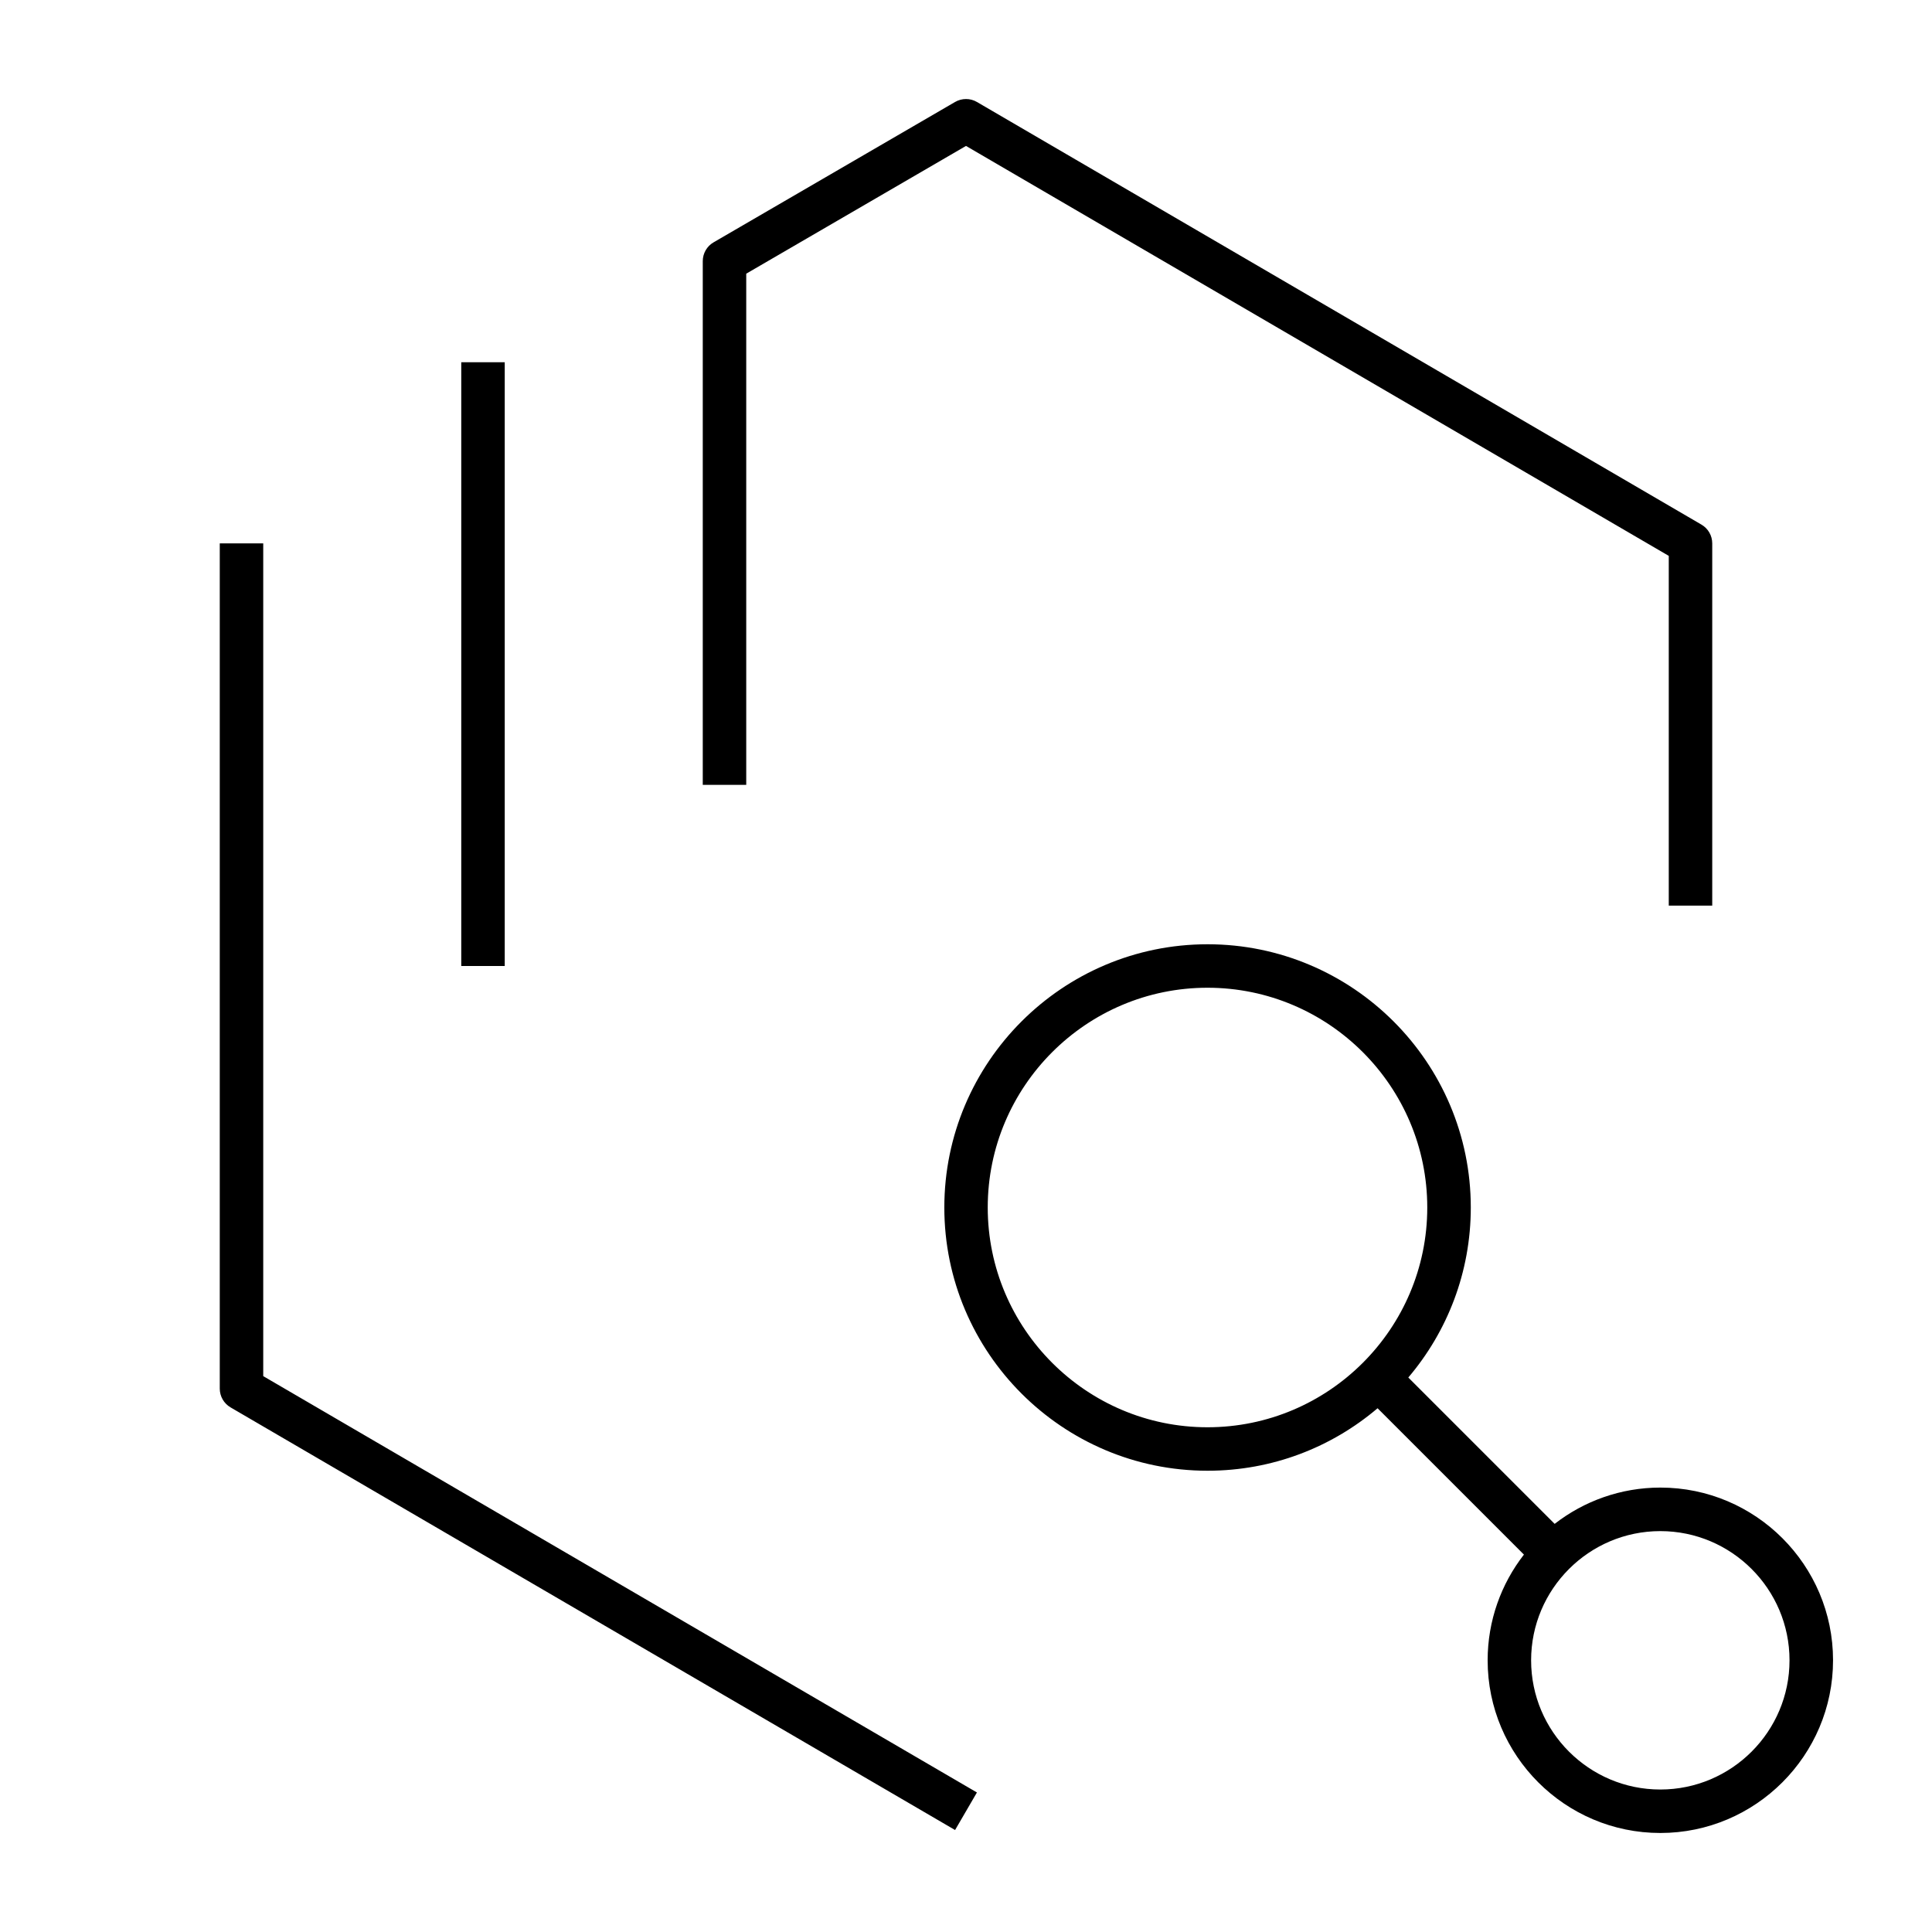
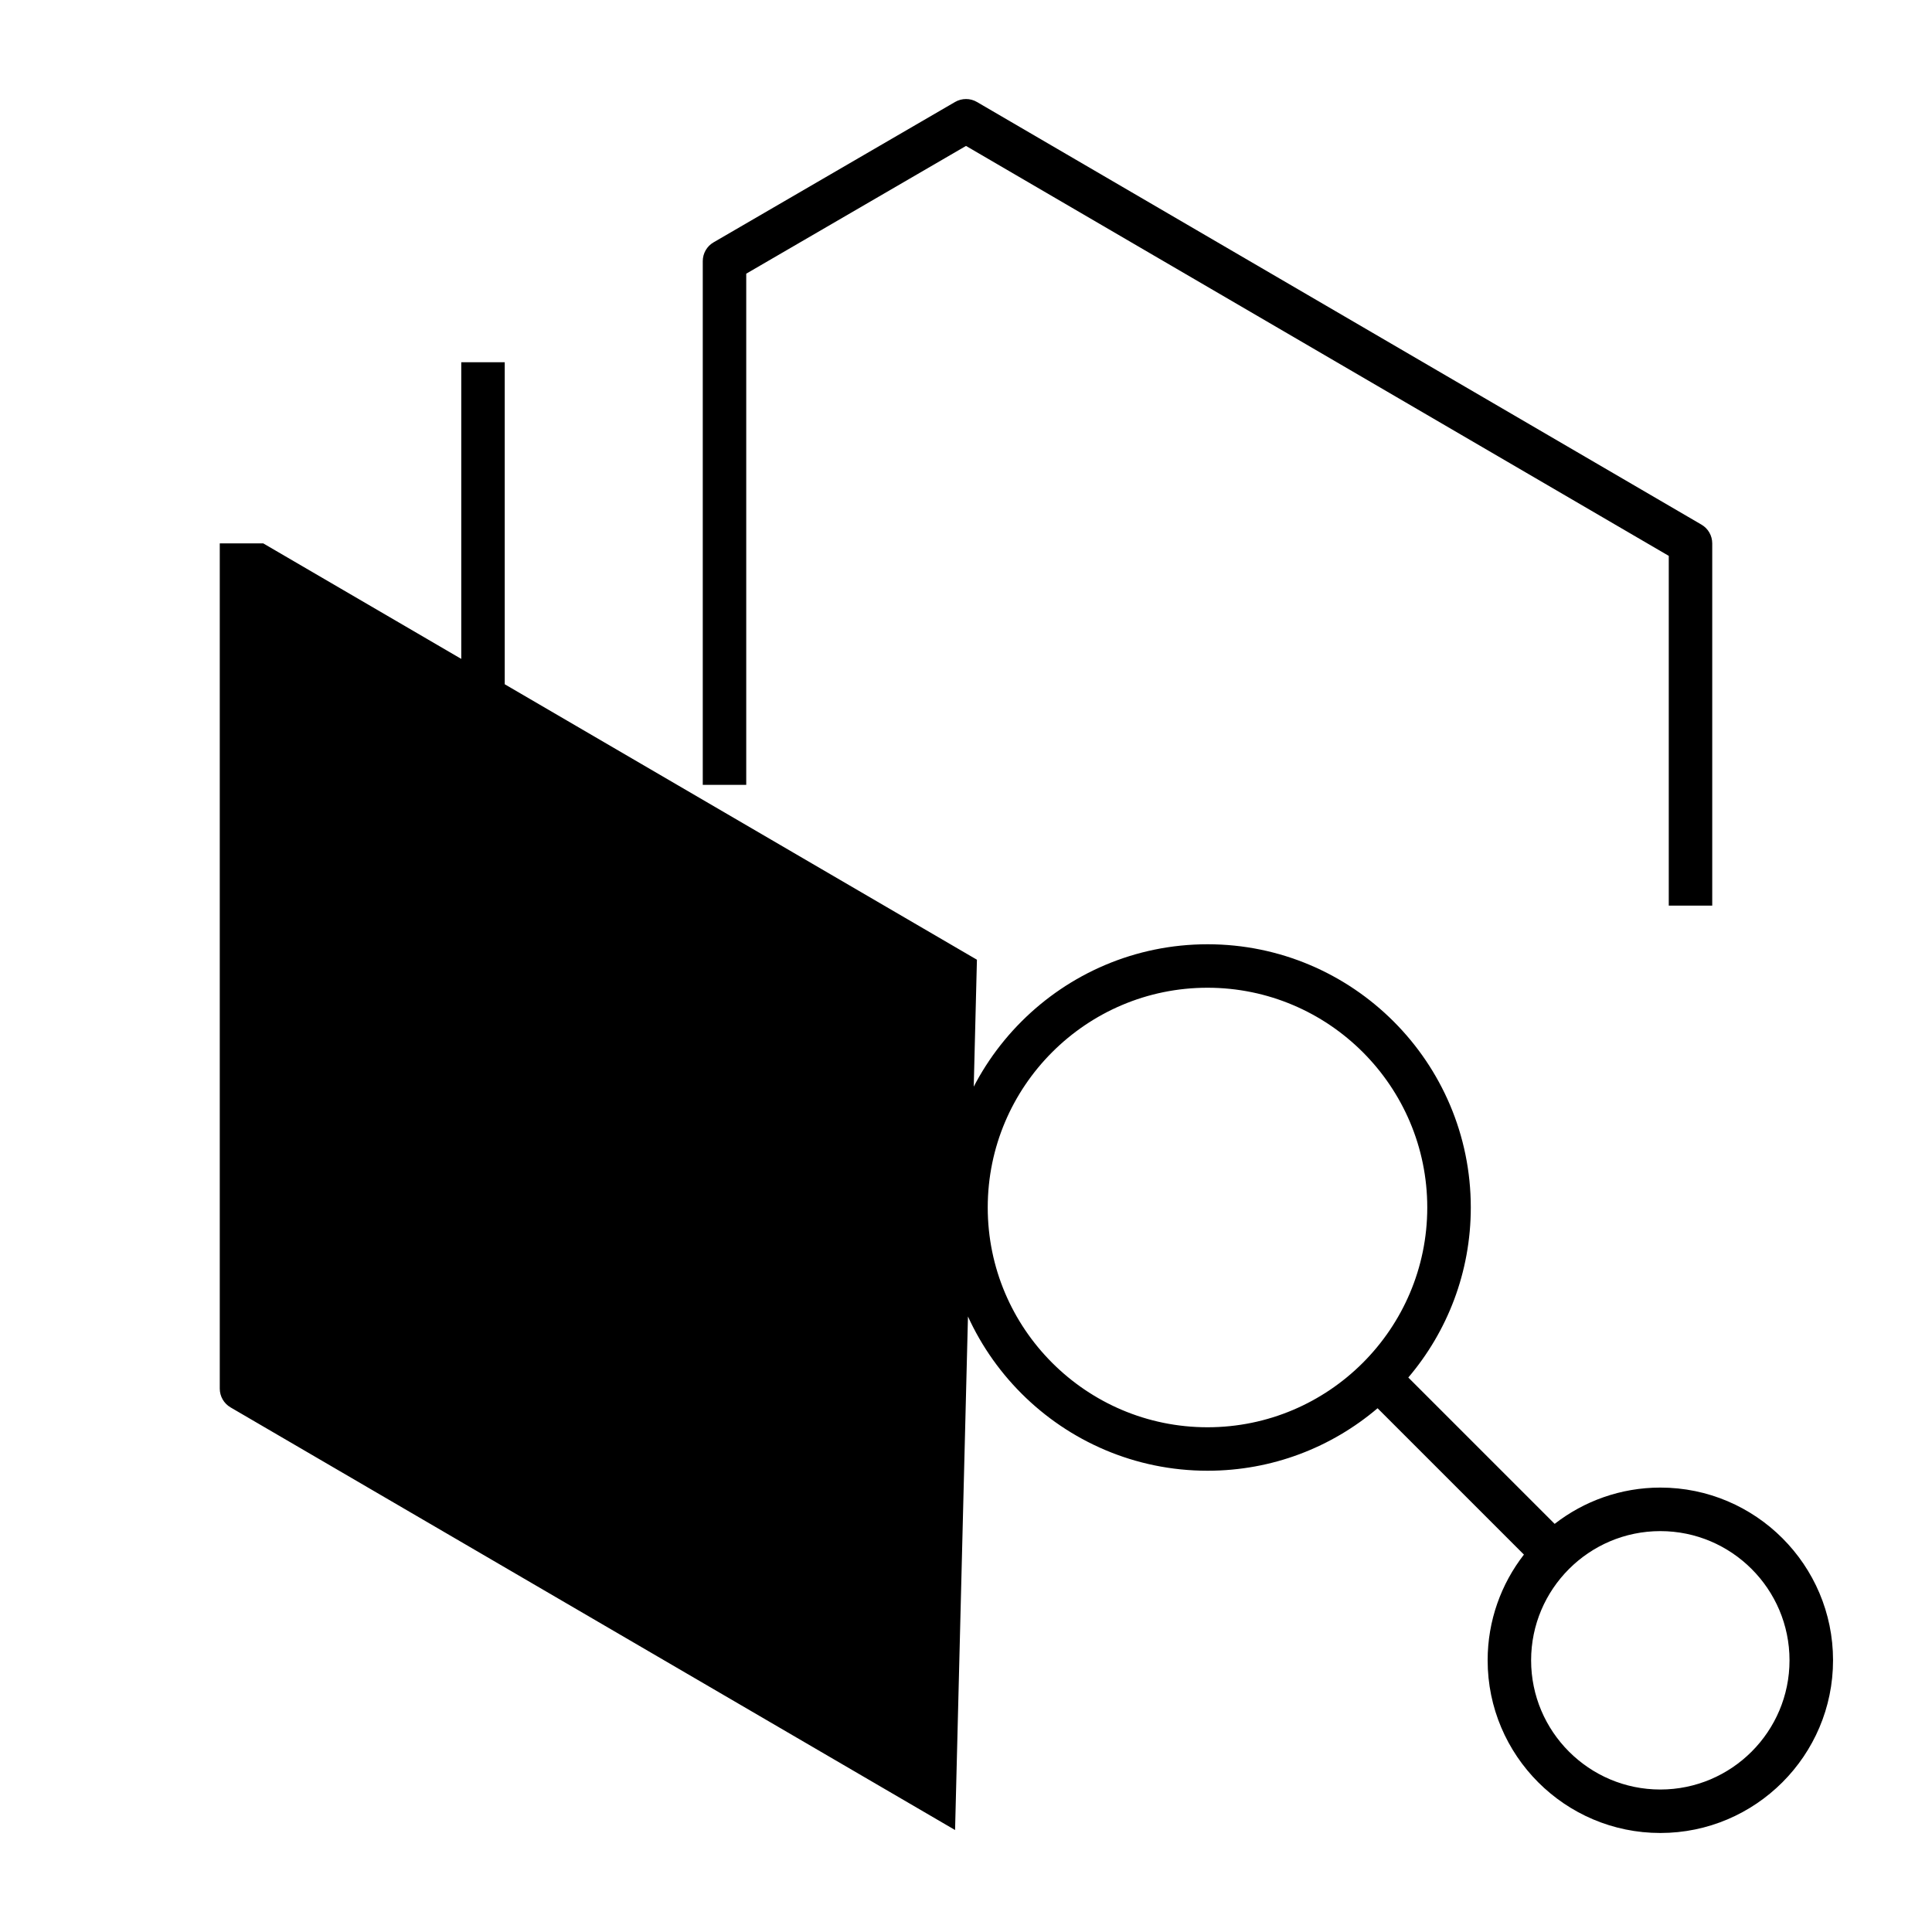
<svg xmlns="http://www.w3.org/2000/svg" fill="#000000" version="1.1" id="Layer_1" viewBox="0 0 32 32" xml:space="preserve">
-   <path id="systems-devops--provision_1_" d="M27.5,30.36c-1.577,0-2.86-1.283-2.86-2.86c0-0.659,0.225-1.267,0.601-1.751  l-2.424-2.424c-0.76,0.646-1.743,1.035-2.816,1.035c-2.404,0-4.36-1.956-4.36-4.36s1.956-4.36,4.36-4.36s4.36,1.956,4.36,4.36  c0,1.073-0.39,2.057-1.035,2.816l2.424,2.424c0.484-0.376,1.092-0.601,1.751-0.601c1.577,0,2.86,1.283,2.86,2.86  S29.077,30.36,27.5,30.36z M27.5,25.36c-1.18,0-2.14,0.96-2.14,2.14s0.96,2.14,2.14,2.14s2.14-0.96,2.14-2.14  S28.68,25.36,27.5,25.36z M20,16.36c-2.007,0-3.64,1.633-3.64,3.64s1.633,3.64,3.64,3.64s3.64-1.633,3.64-3.64  S22.007,16.36,20,16.36z M15.819,30.311l-12-7C3.708,23.246,3.64,23.128,3.64,23V9h0.72v13.793l11.821,6.896L15.819,30.311z   M8.36,16H7.64V6h0.72V16z M28.36,15h-0.72V9.207L16,2.417l-3.64,2.116V13h-0.72V4.325c0-0.128,0.068-0.247,0.179-0.311l4-2.325  c0.112-0.065,0.251-0.065,0.362,0l12,7C28.292,8.753,28.36,8.872,28.36,9V15z" />
-   <rect id="_Transparent_Rectangle" style="fill:none;" width="32" height="32" />
+   <path id="systems-devops--provision_1_" d="M27.5,30.36c-1.577,0-2.86-1.283-2.86-2.86c0-0.659,0.225-1.267,0.601-1.751  l-2.424-2.424c-0.76,0.646-1.743,1.035-2.816,1.035c-2.404,0-4.36-1.956-4.36-4.36s1.956-4.36,4.36-4.36s4.36,1.956,4.36,4.36  c0,1.073-0.39,2.057-1.035,2.816l2.424,2.424c0.484-0.376,1.092-0.601,1.751-0.601c1.577,0,2.86,1.283,2.86,2.86  S29.077,30.36,27.5,30.36z M27.5,25.36c-1.18,0-2.14,0.96-2.14,2.14s0.96,2.14,2.14,2.14s2.14-0.96,2.14-2.14  S28.68,25.36,27.5,25.36z M20,16.36c-2.007,0-3.64,1.633-3.64,3.64s1.633,3.64,3.64,3.64s3.64-1.633,3.64-3.64  S22.007,16.36,20,16.36z M15.819,30.311l-12-7C3.708,23.246,3.64,23.128,3.64,23V9h0.72l11.821,6.896L15.819,30.311z   M8.36,16H7.64V6h0.72V16z M28.36,15h-0.72V9.207L16,2.417l-3.64,2.116V13h-0.72V4.325c0-0.128,0.068-0.247,0.179-0.311l4-2.325  c0.112-0.065,0.251-0.065,0.362,0l12,7C28.292,8.753,28.36,8.872,28.36,9V15z" />
</svg>